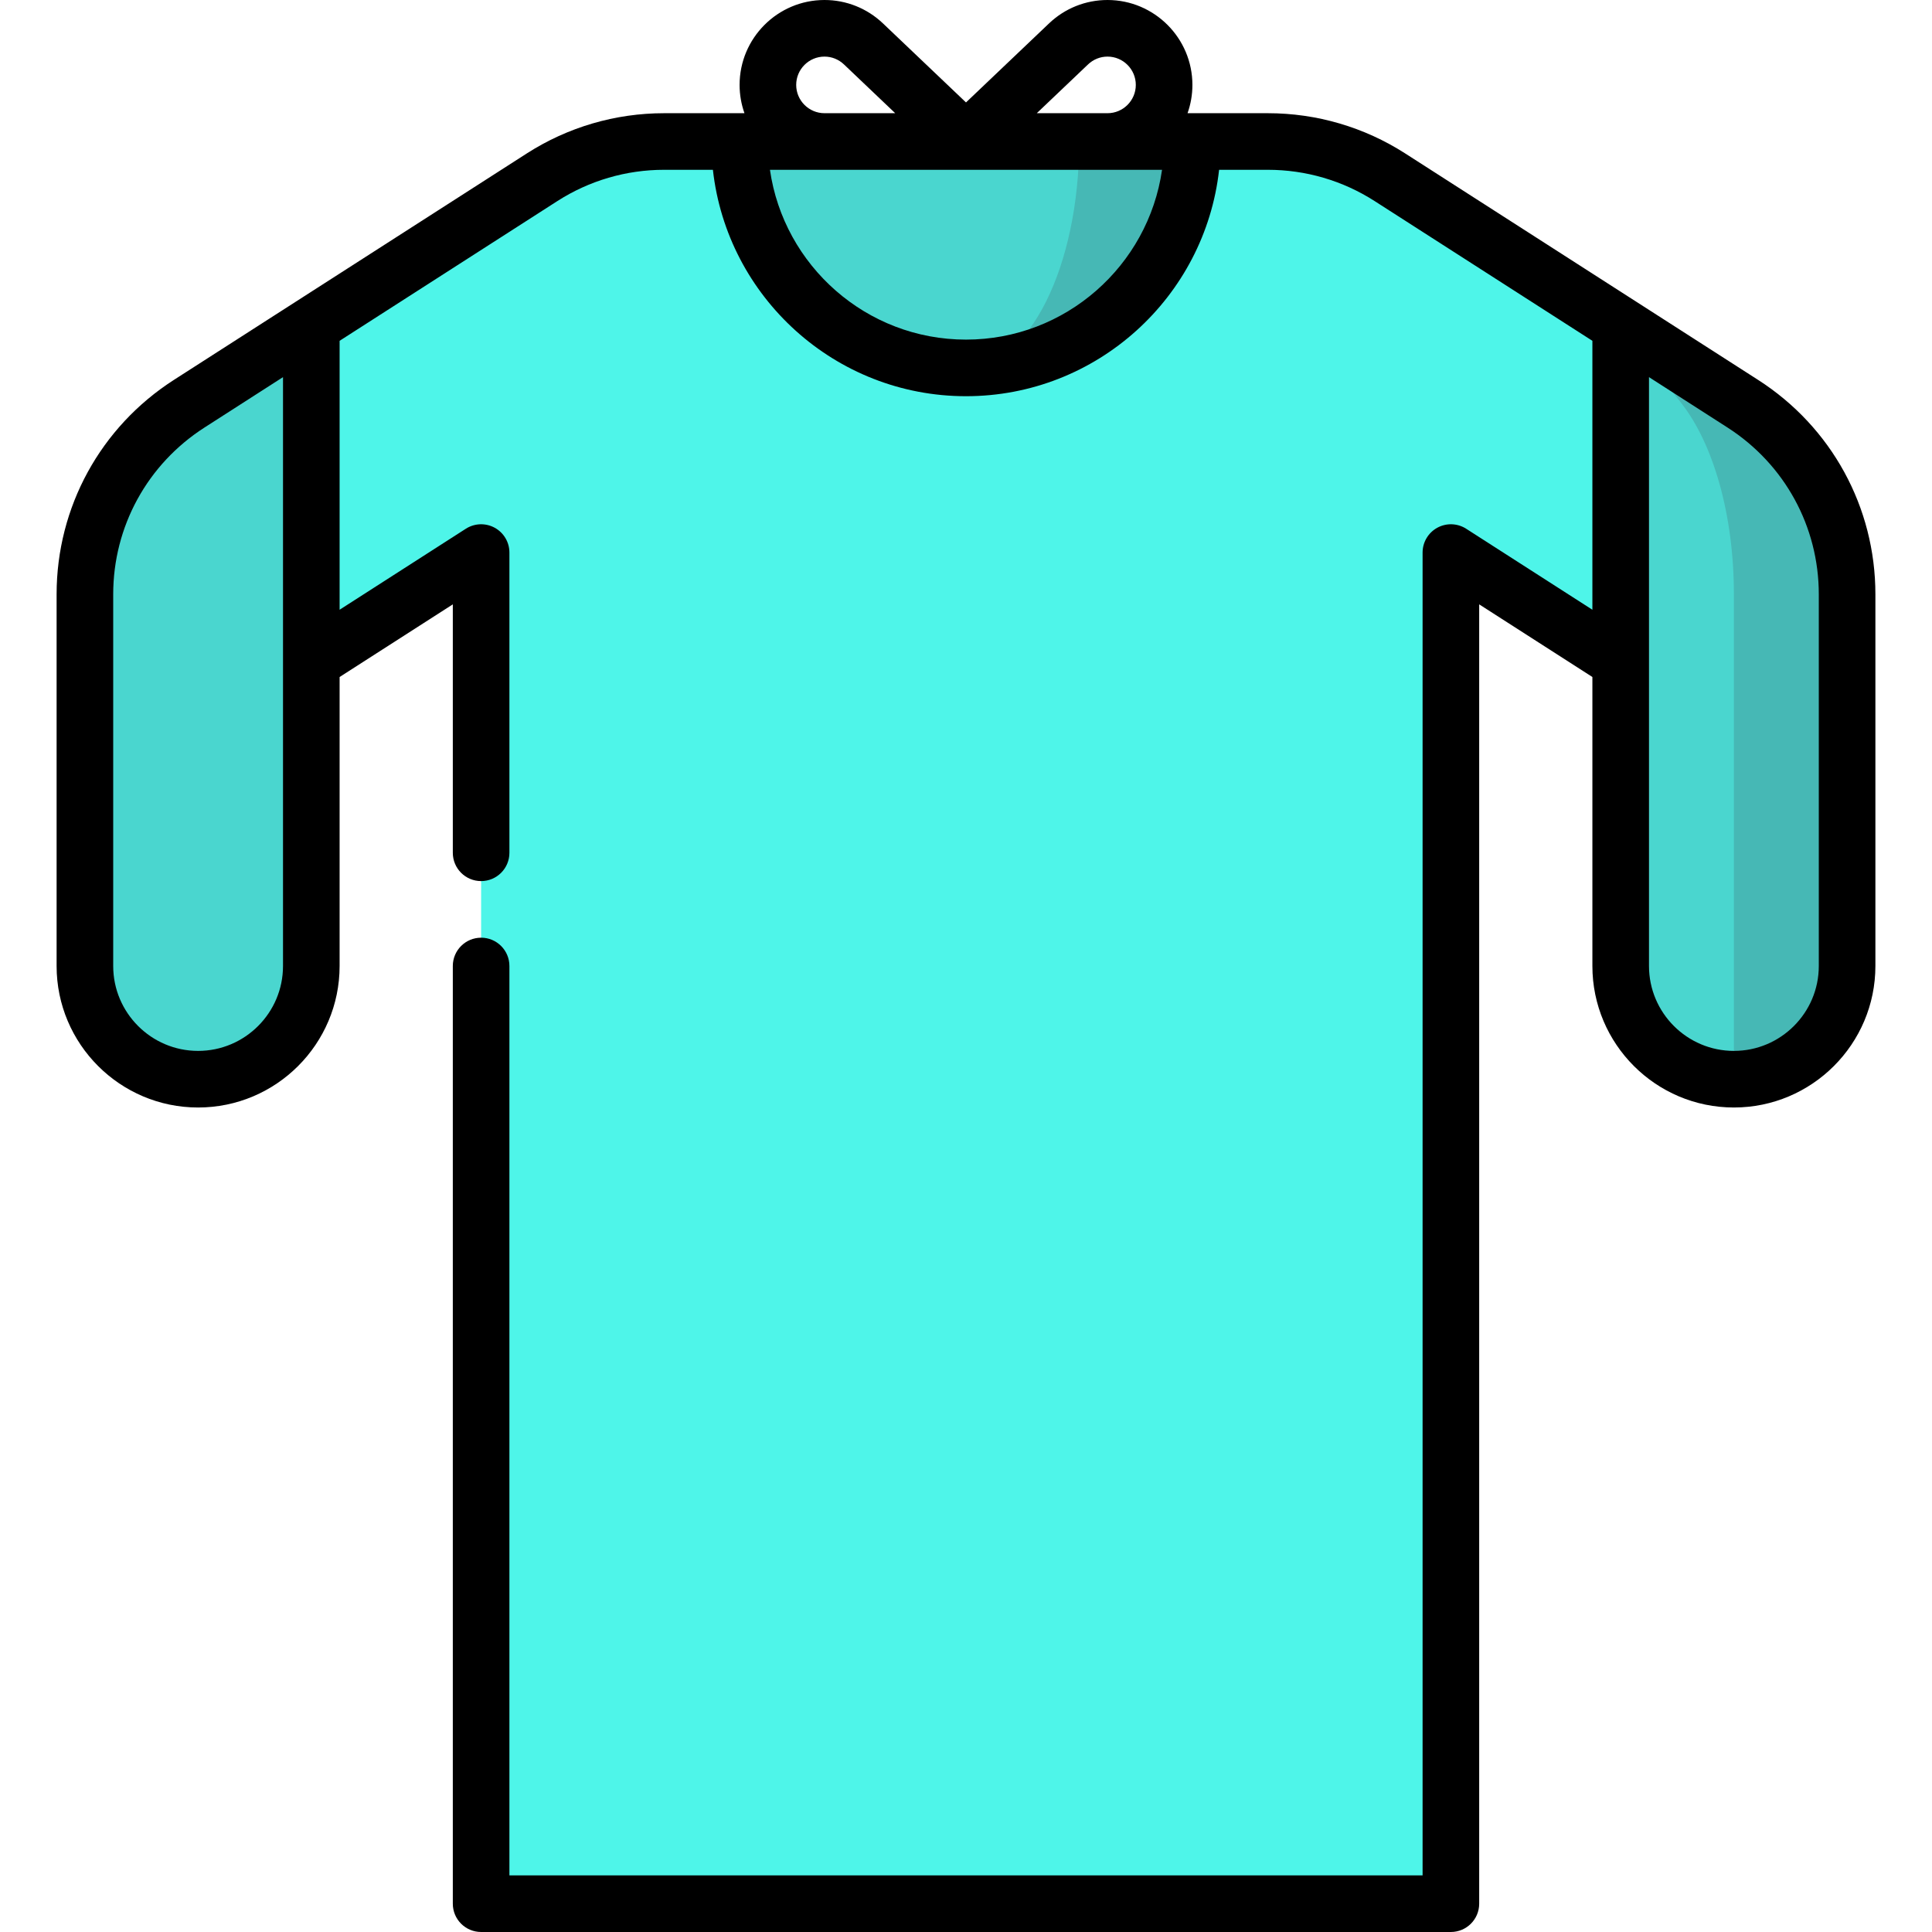
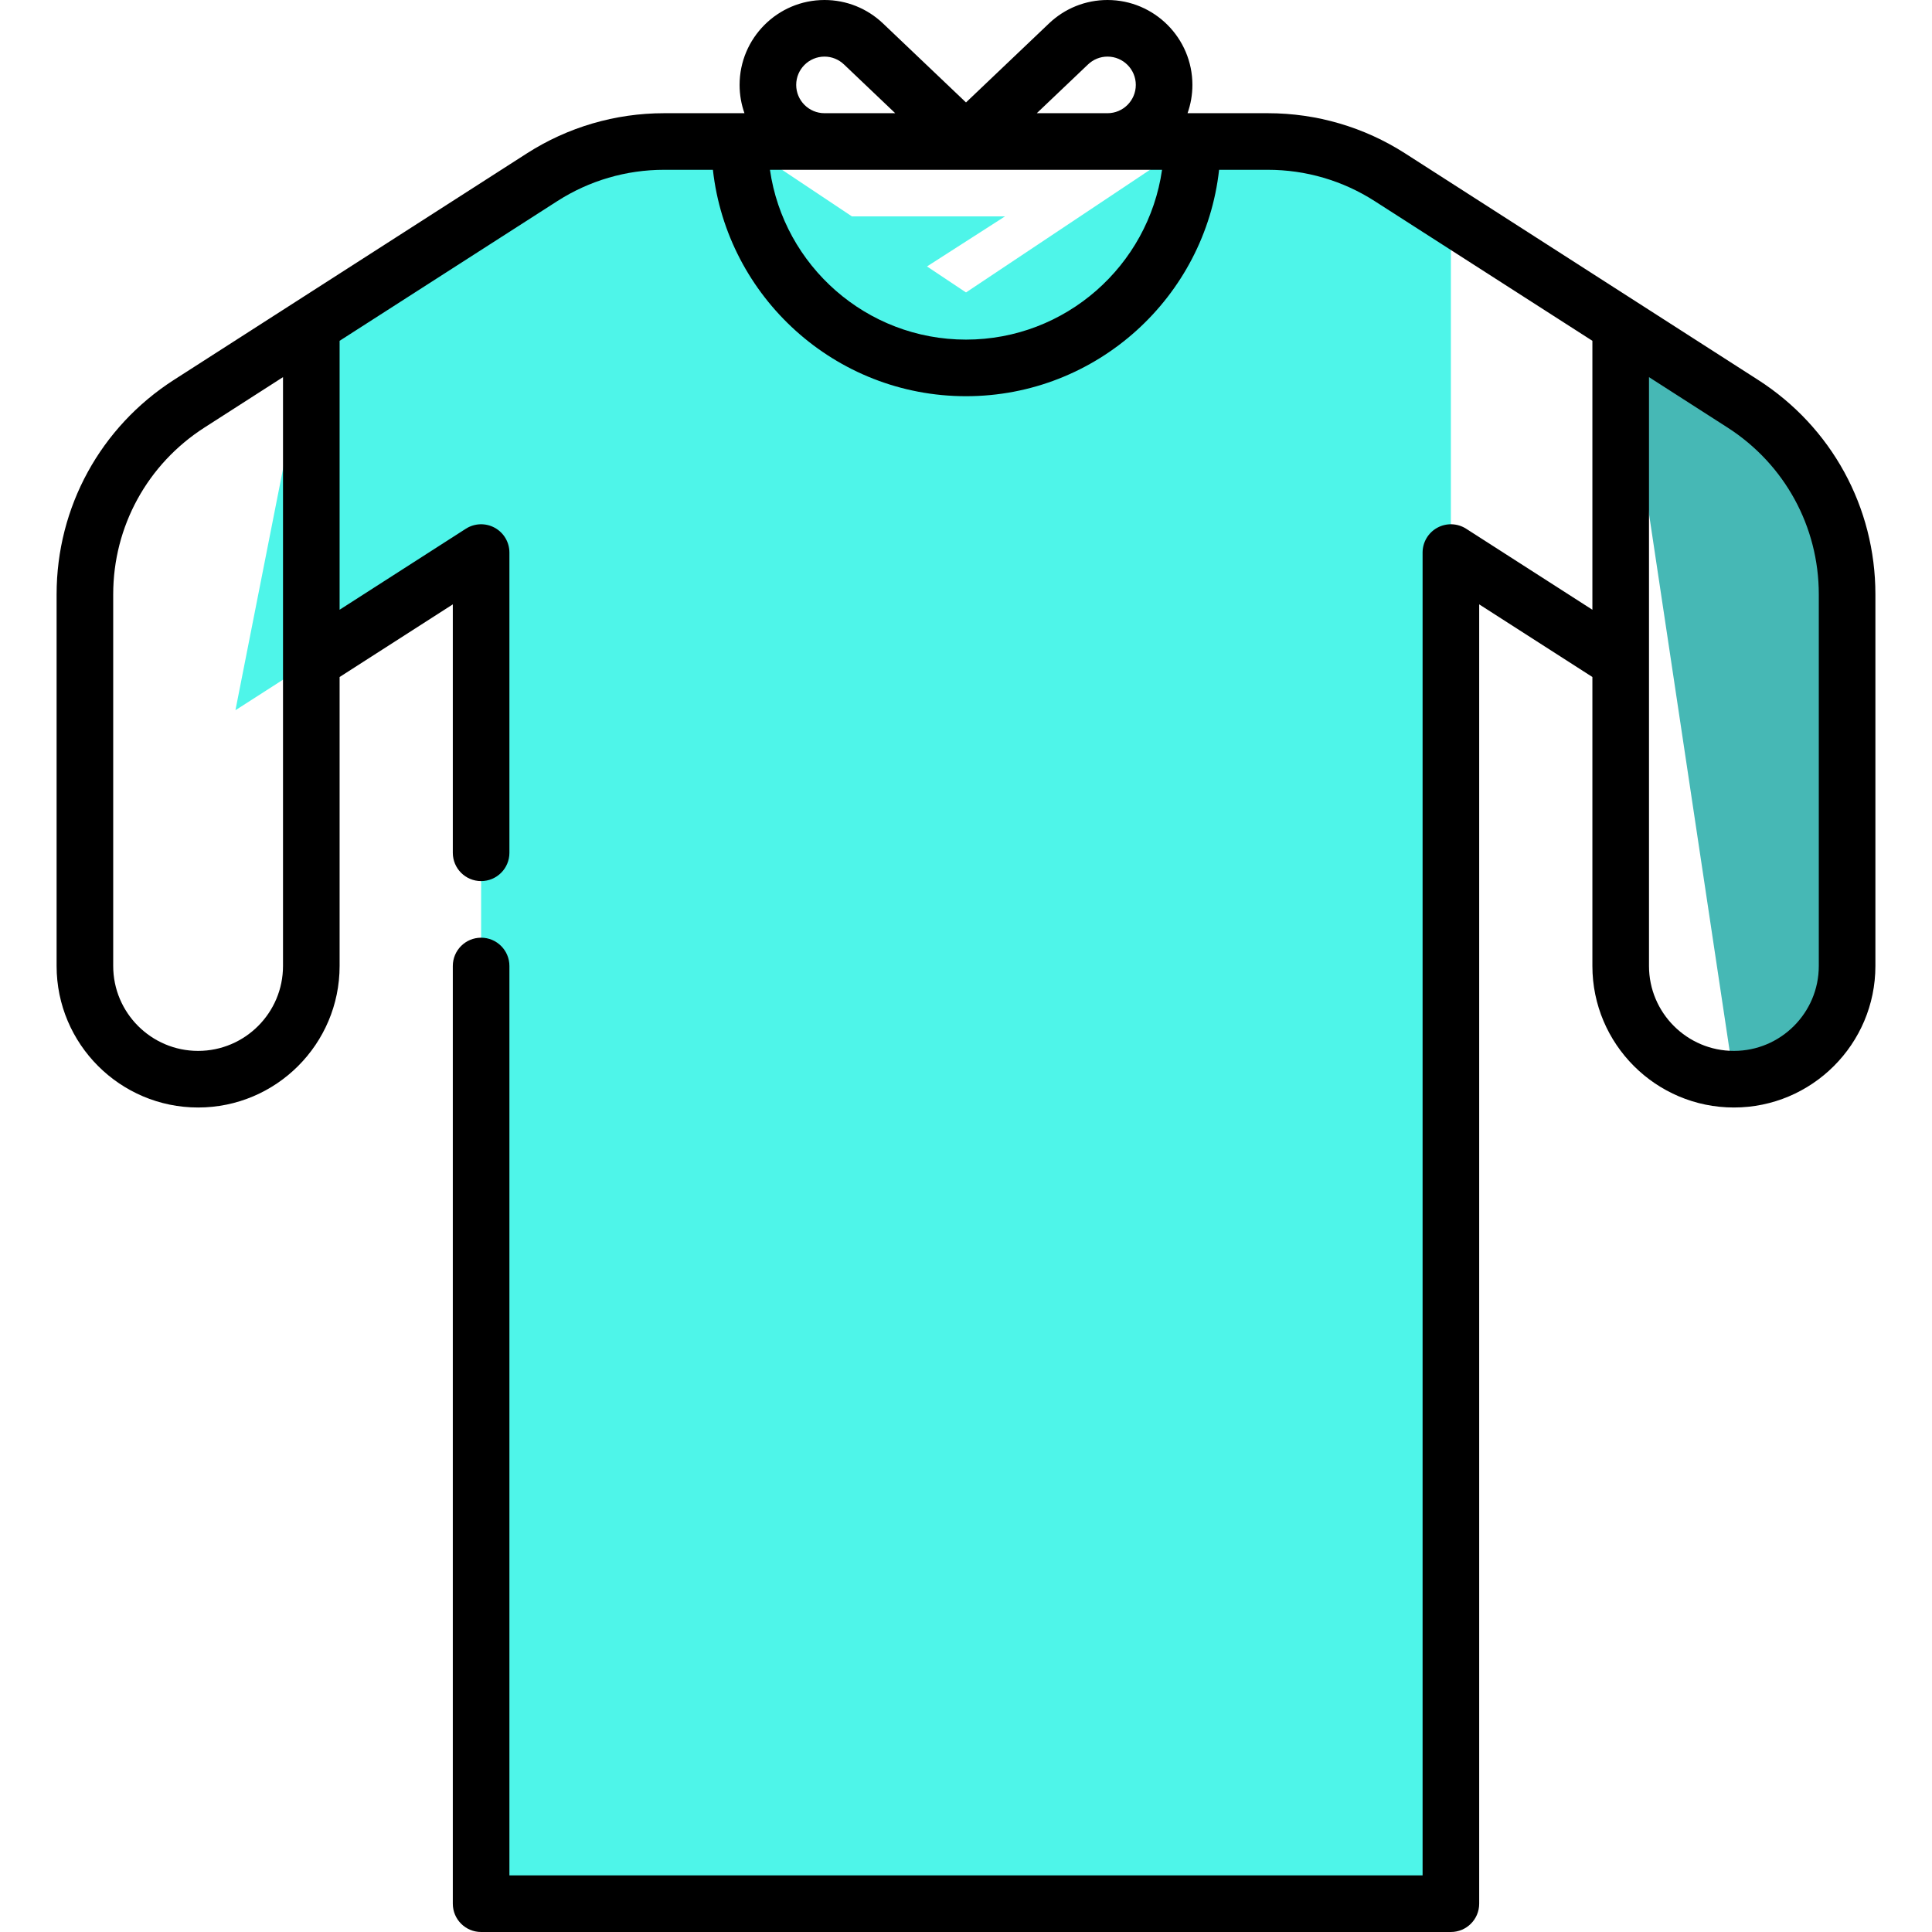
<svg xmlns="http://www.w3.org/2000/svg" id="Capa_1" height="512" viewBox="0 0 512 512" width="512">
  <g>
    <path d="m82.5 86.22 45-28.876 138.837-.001-203.942 130.872z" fill="#4ef5e9" />
-     <path d="m429.5 86.22-45-28.876-138.837-.001 203.942 130.872z" fill="#4ef5e9" />
    <path d="m461.849 106.979-32.349-20.759 30 199.78c16.569 0 30-13.431 30-30v-98.5c0-21.22-11.026-39.854-27.651-50.521z" fill="#46b8b5" />
-     <path d="m459.5 157.5c0-21.22-5.513-39.854-13.826-50.521l-16.174-20.759v169.78c0 16.569 13.431 30 30 30z" fill="#4ad6cf" />
-     <path d="m50.157 106.975c-16.628 10.667-27.657 29.302-27.657 50.525v98.5c0 16.569 13.431 30 30 30s30-13.431 30-30v-169.78z" fill="#4ad6cf" />
    <path d="m368.349 46.979c-9.337-5.991-20.432-9.479-32.349-9.479h-20l-60 40-60-40h-20c-11.914 0-23.008 3.487-32.343 9.475l-16.157 10.368v447.157h257v-447.156z" fill="#4ef5e9" />
-     <path d="m286 37.5-30 60c33.137 0 60-26.863 60-60z" fill="#46b8b5" />
-     <path d="m286 37.5h-90c0 33.137 26.863 60 60 60 16.569 0 30-26.863 30-60z" fill="#4ad6cf" />
    <path d="m465.899 100.667-93.5-60c-10.875-6.979-23.461-10.667-36.399-10.667h-21.29c.833-2.347 1.29-4.871 1.29-7.5 0-12.406-10.093-22.5-22.5-22.5-5.807 0-11.325 2.217-15.526 6.232l-21.974 20.914-21.962-20.903c-4.213-4.026-9.731-6.243-15.538-6.243-12.407 0-22.5 10.094-22.5 22.5 0 2.629.458 5.153 1.29 7.5h-21.29c-12.934 0-25.518 3.688-36.393 10.663l-93.5 60c-19.478 12.495-31.107 33.743-31.107 56.837v98.5c0 20.678 16.822 37.5 37.5 37.5s37.5-16.822 37.5-37.5v-76.587l30-19.251v65.838c0 4.143 3.358 7.5 7.5 7.5s7.5-3.357 7.5-7.5v-79.563c0-2.742-1.497-5.267-3.903-6.581-2.407-1.315-5.339-1.211-7.647.269l-33.45 21.464v-71.27l57.707-37.031c8.453-5.422 18.236-8.288 28.293-8.288h12.927c3.744 33.702 32.39 60 67.073 60s63.329-26.298 67.073-60h12.927c10.06 0 19.845 2.867 28.298 8.292l57.702 37.027v71.27l-33.449-21.465c-2.308-1.48-5.24-1.584-7.647-.269-2.406 1.314-3.903 3.839-3.903 6.581v350.564h-242.001v-241c0-4.143-3.358-7.5-7.5-7.5s-7.5 3.357-7.5 7.5v248.5c0 4.143 3.358 7.5 7.5 7.5h257c4.142 0 7.5-3.357 7.5-7.5v-344.339l30 19.251v76.588c0 20.678 16.822 37.5 37.5 37.5s37.5-16.822 37.5-37.5v-98.5c0-23.092-11.626-44.338-31.101-56.833zm-390.899 155.333c0 12.406-10.093 22.5-22.5 22.5s-22.5-10.094-22.5-22.5v-98.5c0-17.961 9.049-34.488 24.208-44.212l20.792-13.343zm213.327-238.913c1.407-1.346 3.245-2.087 5.173-2.087 4.136 0 7.5 3.364 7.5 7.5s-3.364 7.5-7.5 7.5h-18.741zm-77.327 5.413c0-4.136 3.364-7.5 7.5-7.5 1.928 0 3.766.741 5.185 2.098l13.556 12.902h-18.741c-4.136 0-7.5-3.364-7.5-7.5zm45 67.5c-26.402 0-48.304-19.593-51.956-45h103.911c-3.651 25.407-25.553 45-51.955 45zm226 166c0 12.406-10.093 22.5-22.5 22.5s-22.5-10.094-22.5-22.5v-156.055l20.798 13.347c15.155 9.723 24.202 26.249 24.202 44.208z" />
  </g>
</svg>